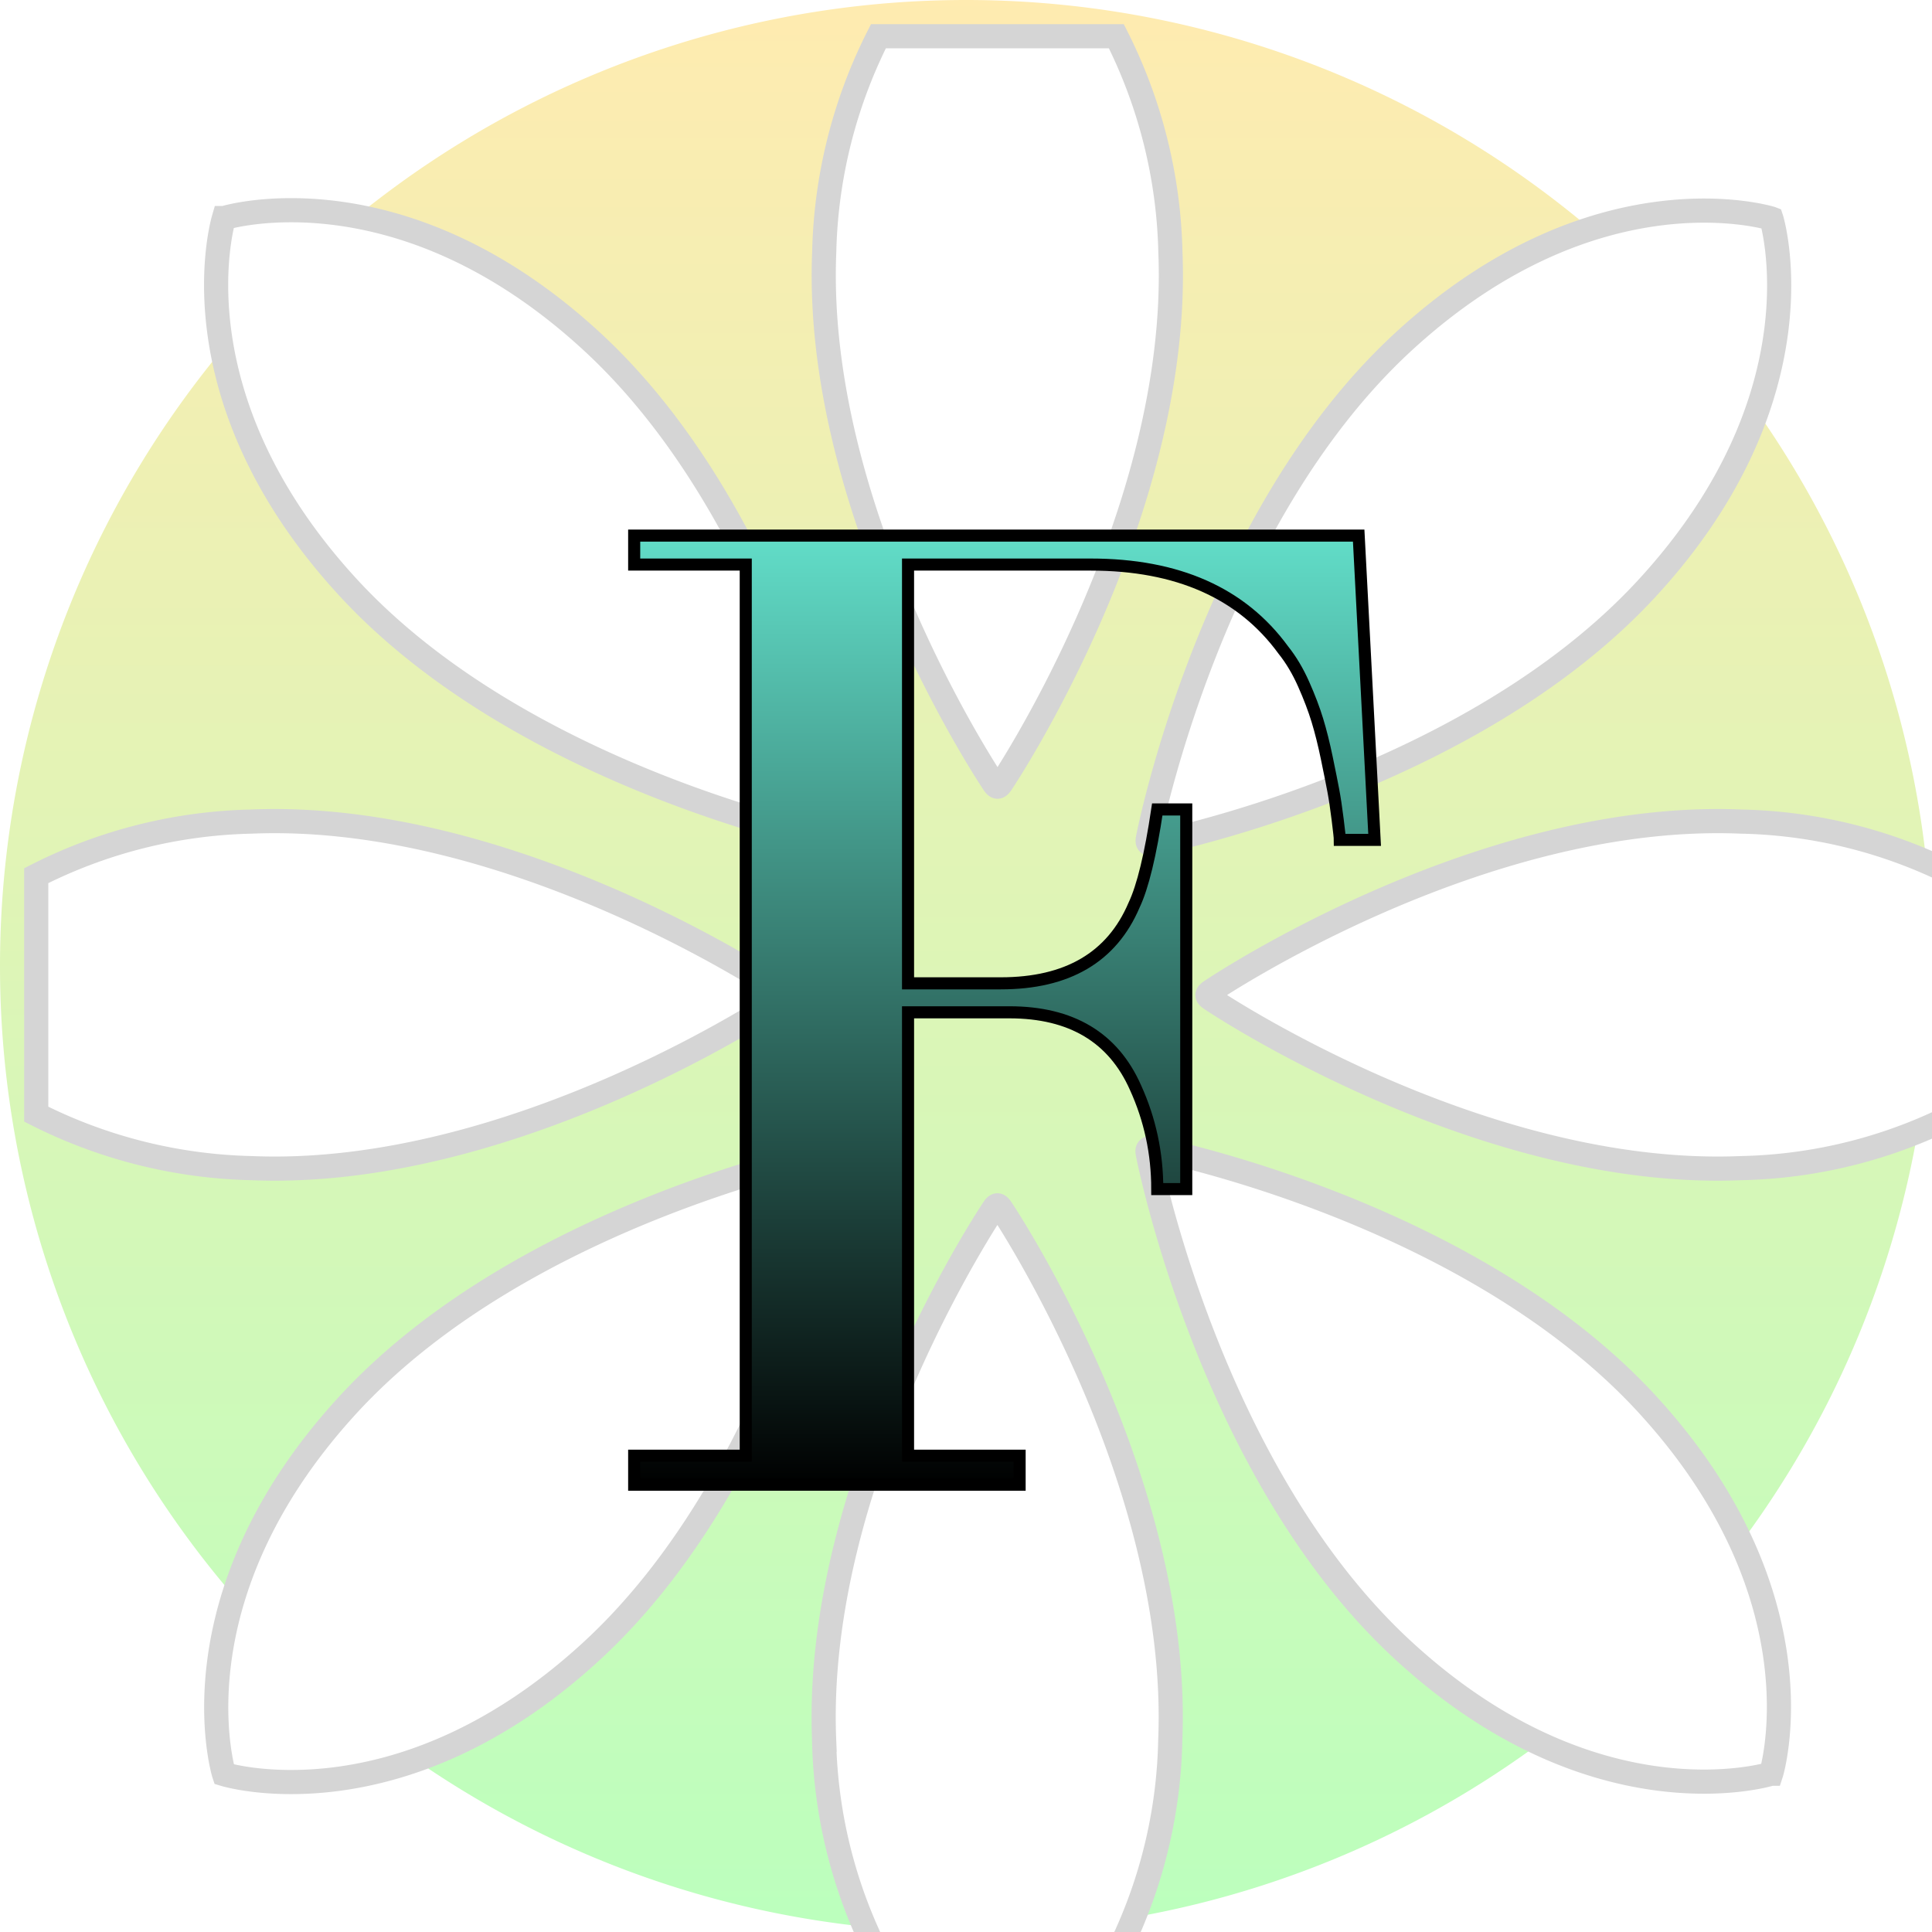
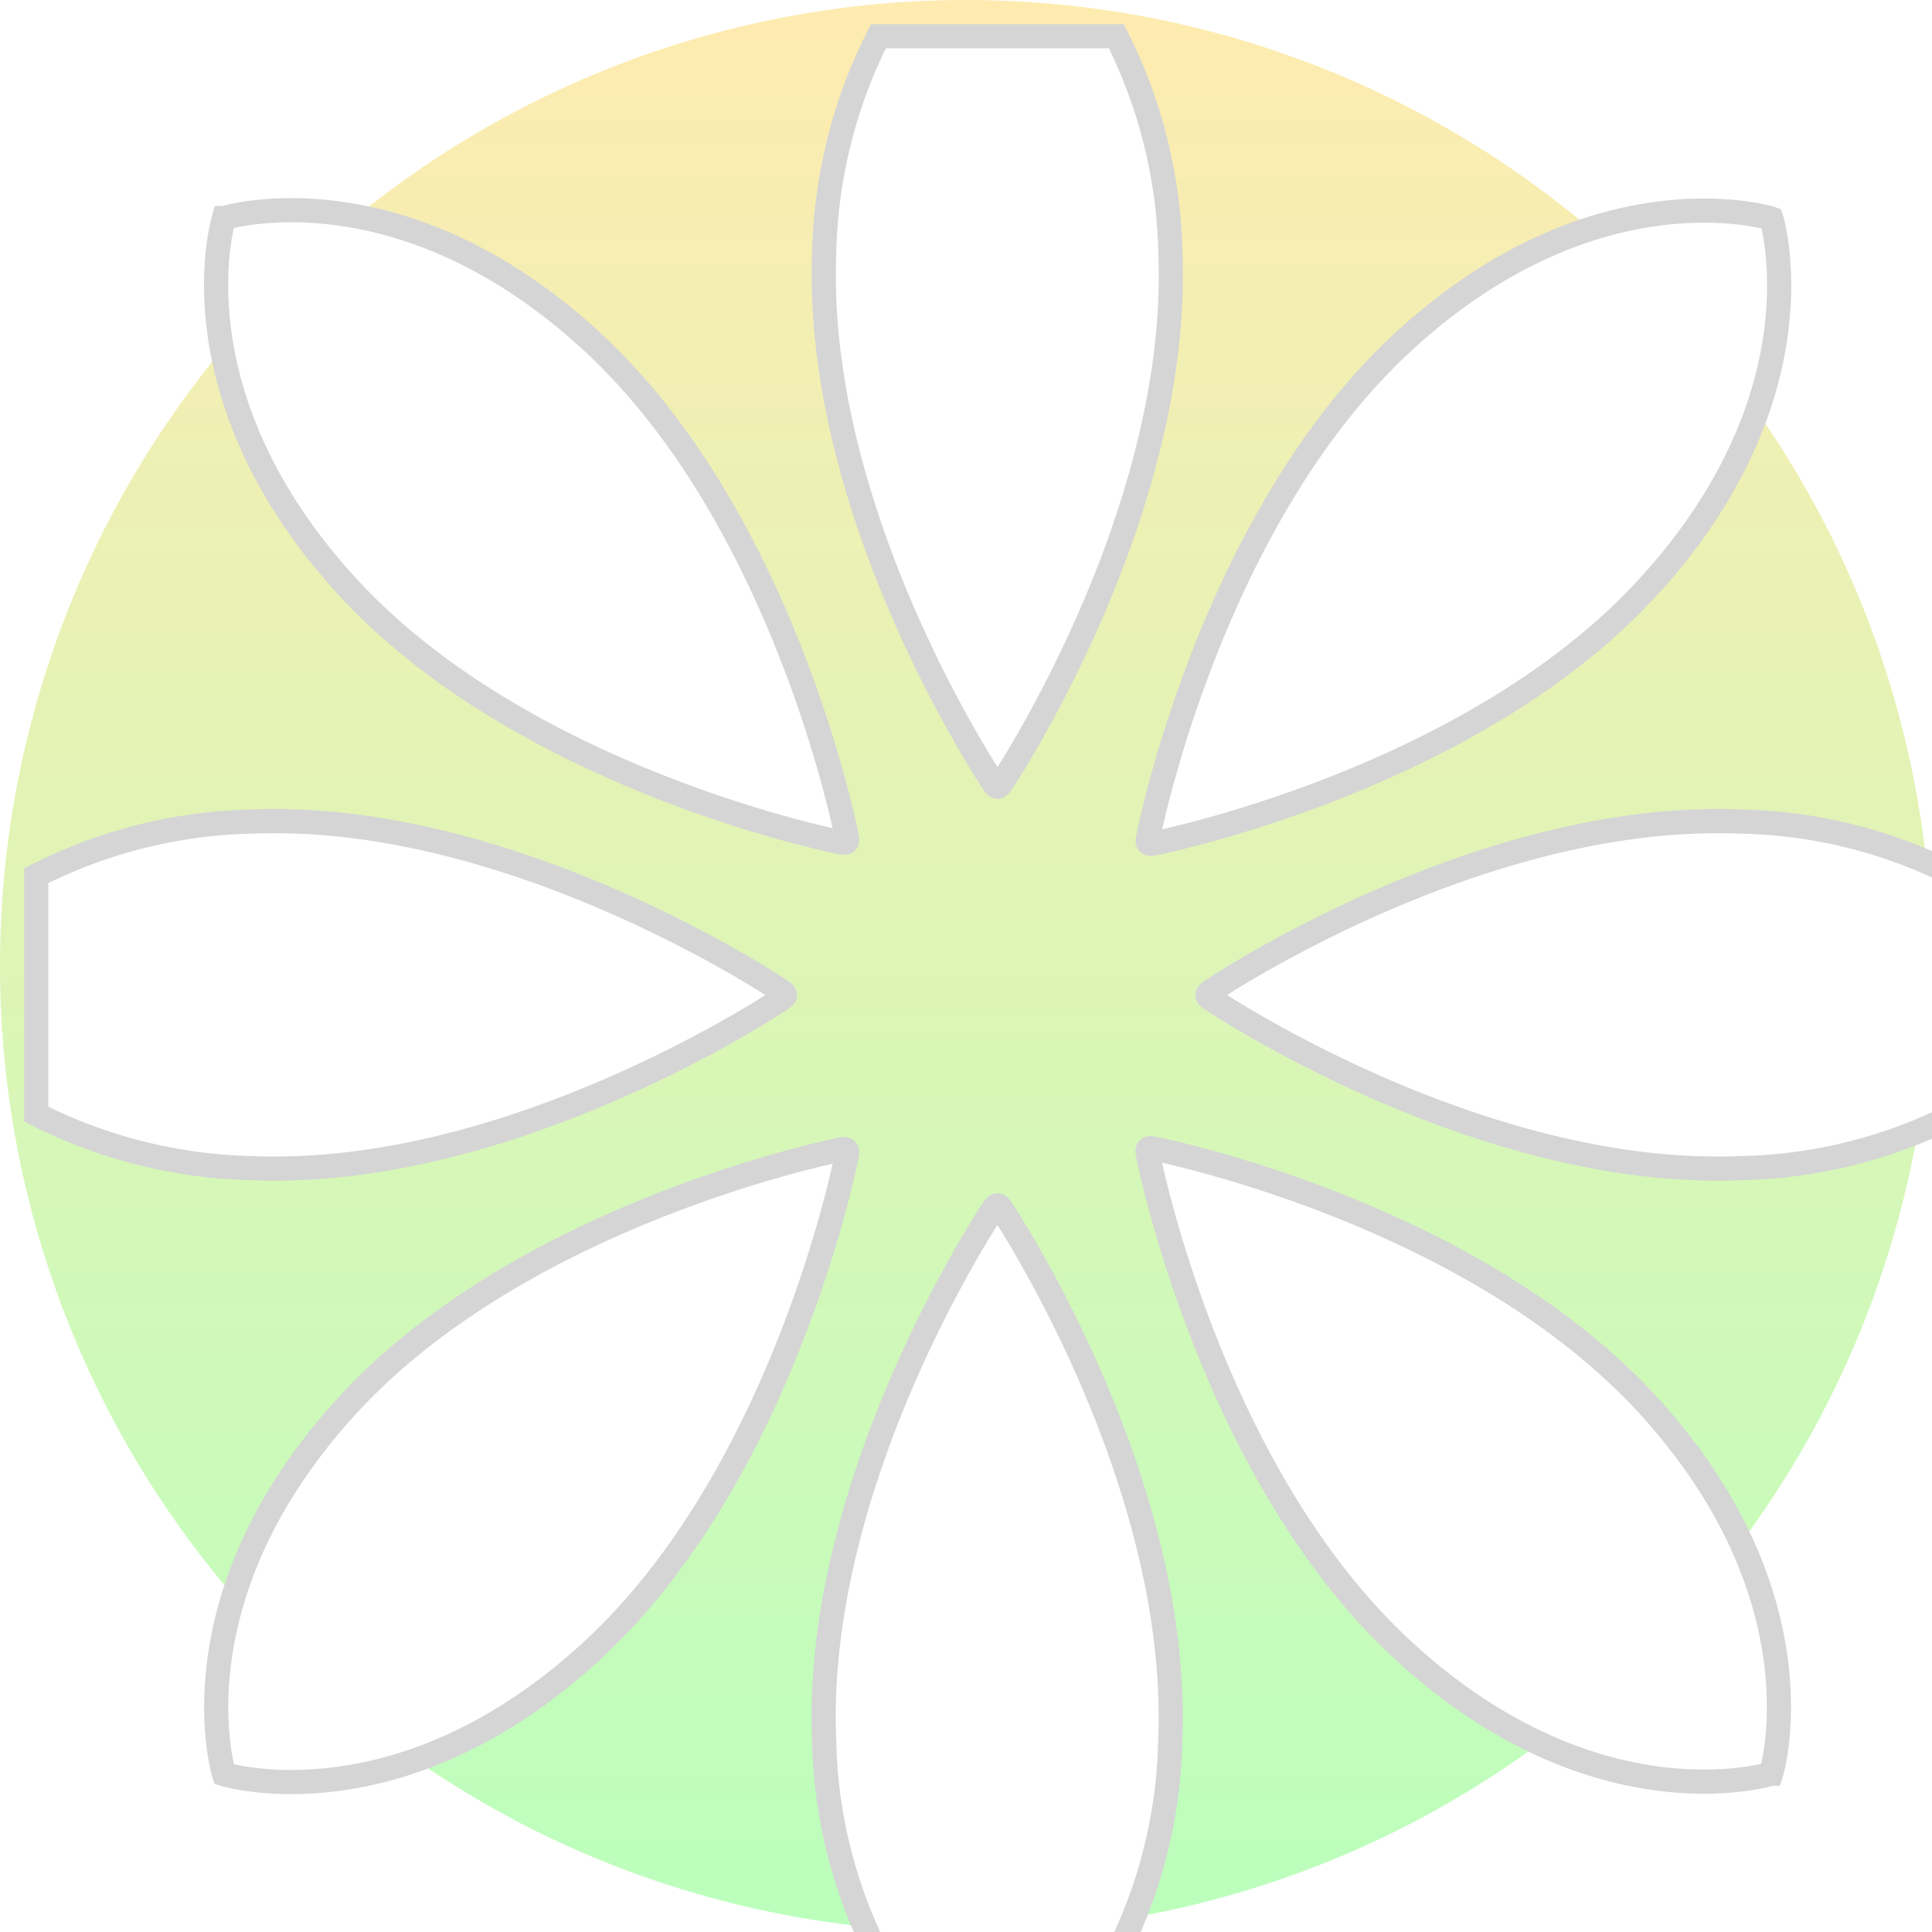
<svg xmlns="http://www.w3.org/2000/svg" height="320" version="1.1" width="320" style="overflow: hidden; position: relative;" viewBox="0 0 320 320" preserveAspectRatio="xMidYMid meet" id="main_svg">
  <svg height="320" version="1.1" width="320" style="overflow: hidden; position: relative; top: -0.333px;" viewBox="0 0 160 160" preserveAspectRatio="xMidYMid meet" id="imported_svg_layer_1">
    <path fill="url(#gradient_g5u4zesr8n8kgxb96psppr)" stroke="none" d="M0,80A80,80,0,1,0,160,80A80,80,0,1,0,0,80" stroke-width="0" opacity="1" fill-opacity="1" transform="matrix(1,0,0,1,0,0)" style="-webkit-tap-highlight-color: rgba(0, 0, 0, 0); opacity: 1; fill-opacity: 1;" />
    <defs style="-webkit-tap-highlight-color: rgba(0, 0, 0, 0);">
      <linearGradient id="gradient_g5u4zesr8n8kgxb96psppr" x1="1.8369701987210297e-16" y1="0" x2="0" y2="1" style="-webkit-tap-highlight-color: rgba(0, 0, 0, 0);">
        <stop offset="0%" stop-color="#ffebb0" stop-opacity="1" style="-webkit-tap-highlight-color: rgba(0, 0, 0, 0);" />
        <stop offset="100%" stop-color="#bbffbd" stop-opacity="1" style="-webkit-tap-highlight-color: rgba(0, 0, 0, 0);" />
      </linearGradient>
    </defs>
  </svg>
  <svg height="320" version="1.1" width="320" style="overflow: hidden; position: relative; top: -0.333px;" viewBox="0 0 160 160" preserveAspectRatio="xMidYMid meet" id="imported_svg_layer_2">
    <defs style="-webkit-tap-highlight-color: rgba(0, 0, 0, 0);">
      <filter id="filter_39dbbkihphnmm2y8r1bbw" height="130%" width="130%">
        <feGaussianBlur stdDeviation="2" in="SourceAlpha" />
        <feColorMatrix result="bluralpha" type="matrix" values="1 0 0 0 0 0 1 0 0 0 0 0 1 0 0 0 0 0 0.5 0 " />
        <feOffset dx="3" dy="3" result="offsetblur" />
        <feMerge>
          <feMergeNode in="offsetblur" />
          <feMergeNode in="SourceGraphic" />
        </feMerge>
      </filter>
    </defs>
    <path fill="#ffffff" stroke="#d5d5d5" d="M160,88.72A40.89,40.89,0,0,1,141.165,93.74C119.399,94.64,97.296,79.74,97.296,79.74C96.896,79.47,96.896,79.34,97.296,79.07C97.296,79.07,119.396,64.14,141.165,65.04A40.89,40.89,0,0,1,160,70.06V88.72ZM133.443,45.67C118.692,61.73,92.551,66.85,92.551,66.85C92.078,66.94,91.982,66.84,92.077,66.37C92.077,66.37,97.152,40.14,113.17,25.35C129.13,10.62,143.593,15.06,143.697,15.1C143.731,15.2,148.141,29.68,133.443,45.67ZM93.928,17.89C94.823,39.7,79.946,61.85,79.946,61.85C79.675,62.25,79.541,62.25,79.276,61.85C79.276,61.85,64.361,39.7,65.258,17.89A41.572,41.572,0,0,1,69.746,0H89.451A41.655,41.655,0,0,1,93.928,17.89ZM15.549,15.06C15.649,15.03,30.105,10.59,46.049,25.31C62.055,40.08,67.126,66.29,67.126,66.29C67.226,66.76,67.126,66.85,66.653,66.76C66.653,66.76,40.531,61.65,25.791,45.61C11.104,29.63,15.51,15.17,15.542,15.06H15.549ZM0,69.52A41.247,41.247,0,0,1,17.837,65.04C39.605,64.14,61.709,79.07,61.709,79.07C62.109,79.34,62.109,79.47,61.709,79.74C61.709,79.74,39.609,94.64,17.837,93.74A41.543,41.543,0,0,1,0,89.27V69.52ZM25.8,113.36C40.537,97.32,66.654,92.2,66.654,92.2C67.127,92.11,67.222,92.21,67.128,92.68C67.128,92.68,62.057,118.9,46.054,133.68C30.108,148.4,15.654,143.96,15.554,143.93C15.517,143.82,11.112,129.36,25.8,113.36ZM65.252,141.1C64.352,119.28,79.267,97.12,79.267,97.12C79.533,96.72,79.667,96.72,79.937,97.12C79.937,97.12,94.812,119.28,93.917,141.1A41.085,41.085,0,0,1,88.895,160H70.283A41.014,41.014,0,0,1,65.248,141.1H65.252ZM143.678,143.89C143.578,143.93,129.114,148.37,113.156,133.63C97.141,118.84,92.067,92.6,92.067,92.6C91.967,92.13,92.067,92.03,92.541,92.12C92.541,92.12,118.677,97.24,133.425,113.3C148.12,129.31,143.712,143.79,143.679,143.89H143.678Z" stroke-width="2" transform="matrix(1,0,0,1,0,0)" style="-webkit-tap-highlight-color: rgba(0, 0, 0, 0); cursor: move;" filter="url(#filter_39dbbkihphnmm2y8r1bbw)" />
  </svg>
  <defs style="-webkit-tap-highlight-color: rgba(0, 0, 0, 0);">
    <linearGradient id="gradient_9olpw71r8wmebghlii052" x1="1.8369701987210297e-16" y1="0" x2="0" y2="1" style="-webkit-tap-highlight-color: rgba(0, 0, 0, 0);">
      <stop offset="0%" stop-color="#62dec9" stop-opacity="1" style="-webkit-tap-highlight-color: rgba(0, 0, 0, 0);" />
      <stop offset="100%" stop-color="#000000" stop-opacity="1" style="-webkit-tap-highlight-color: rgba(0, 0, 0, 0);" />
    </linearGradient>
    <linearGradient id="1gradient_9olpw71r8wmebghlii052" x1="1.8369701987210297e-16" y1="0" x2="0" y2="1" style="-webkit-tap-highlight-color: rgba(0, 0, 0, 0);">
      <stop offset="0%" stop-color="#62dec9" stop-opacity="1" style="-webkit-tap-highlight-color: rgba(0, 0, 0, 0);" />
      <stop offset="100%" stop-color="#000000" stop-opacity="1" style="-webkit-tap-highlight-color: rgba(0, 0, 0, 0);" />
    </linearGradient>
  </defs>
-   <path fill="url(#1gradient_9olpw71r8wmebghlii052)" stroke="#000000" d="M-57.96,-157.2L62.04,-157.2L64.68,-106.8L58.92,-106.8Q58.92,-107.28,58.56,-110.16Q58.2,-113.04,57.84,-114.96Q57.48,-116.88,56.76,-120.36Q56.04,-123.84,55.2,-126.6Q54.36,-129.36,52.92,-132.6Q51.48,-135.84,49.56,-138.24Q39.24,-152.4,17.64,-152.4L-12.6,-152.4L-12.6,-83.04L2.76,-83.04Q19.32,-83.04,24.84,-96Q27,-100.56,28.68,-111.84L33.48,-111.84L33.48,-48.96L28.68,-48.96Q28.68,-57.84,25.08,-65.76Q19.56,-78.24,4.2,-78.24L-12.6,-78.24L-12.6,-4.8L5.88,-4.8L5.88,0L-57.96,0L-57.96,-4.8L-39.48,-4.8L-39.48,-152.4L-57.96,-152.4L-57.96,-157.2Z" opacity="1" fill-opacity="1" stroke-width="2" filter="url(#filter_39dbbkihphnmm2y8r1bbw)" transform="matrix(1,0,0,1,160,242.91)" style="-webkit-tap-highlight-color: rgba(0, 0, 0, 0); opacity: 1; fill-opacity: 1;" />
</svg>